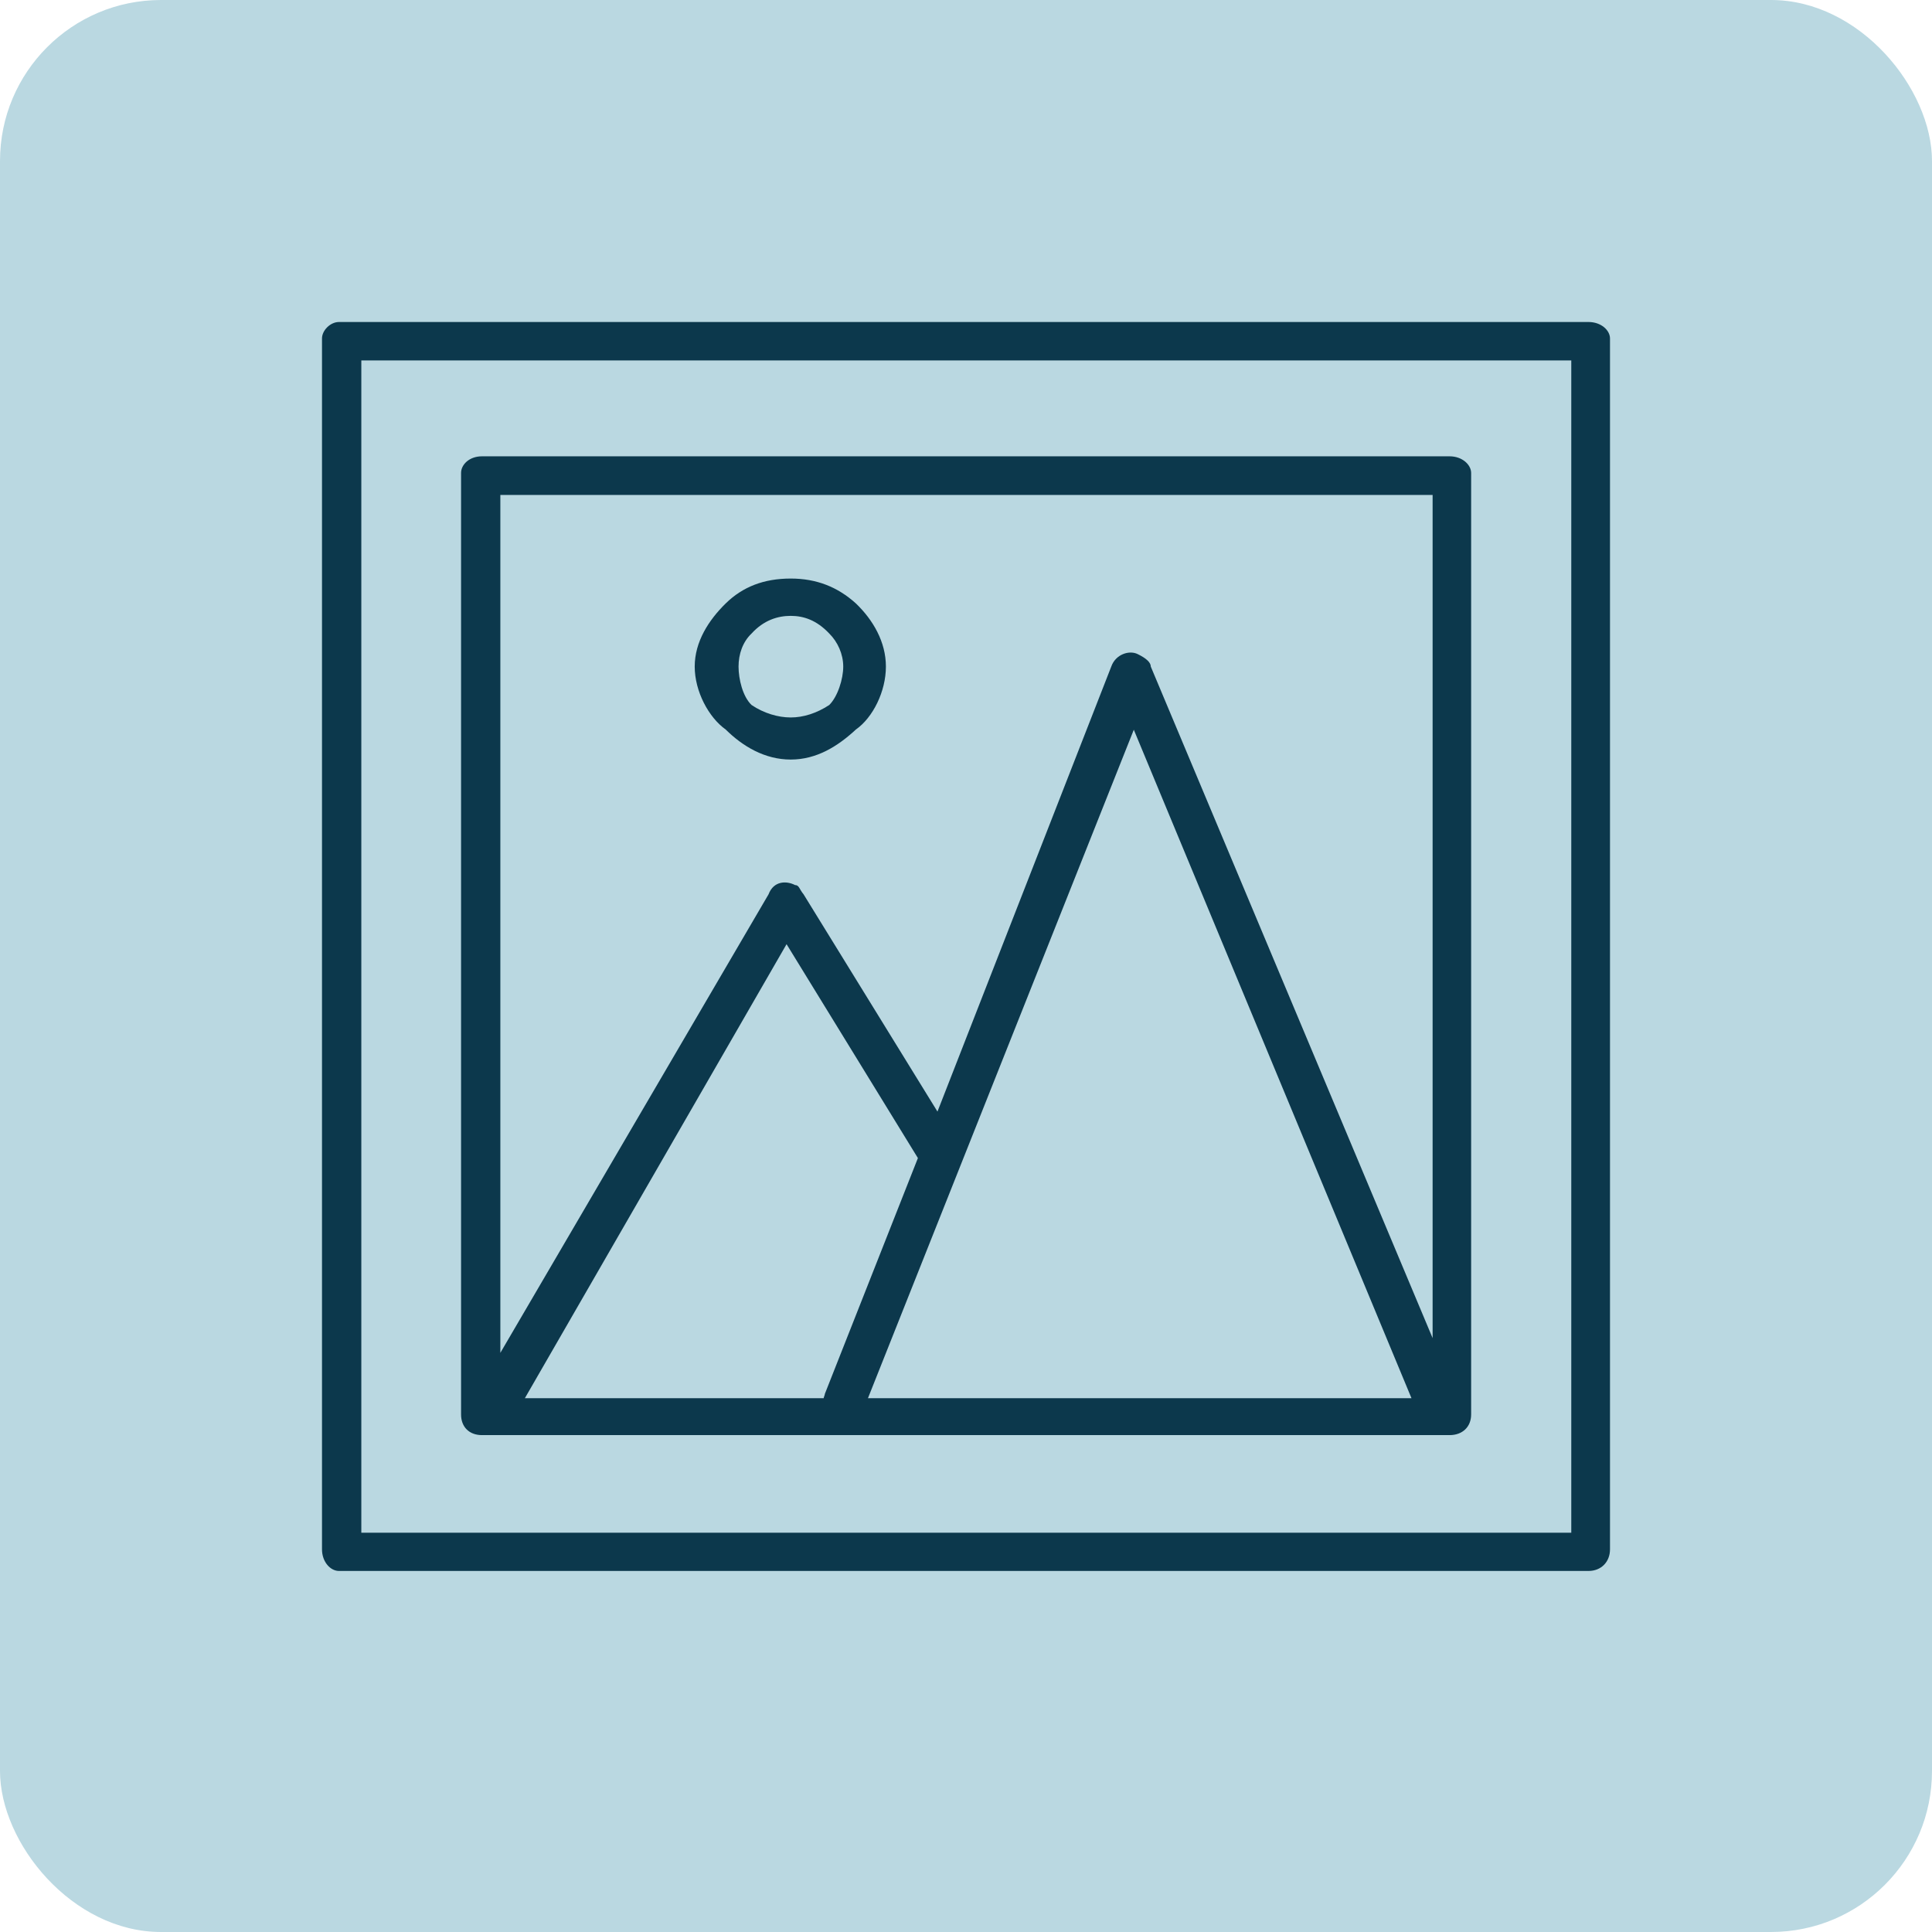
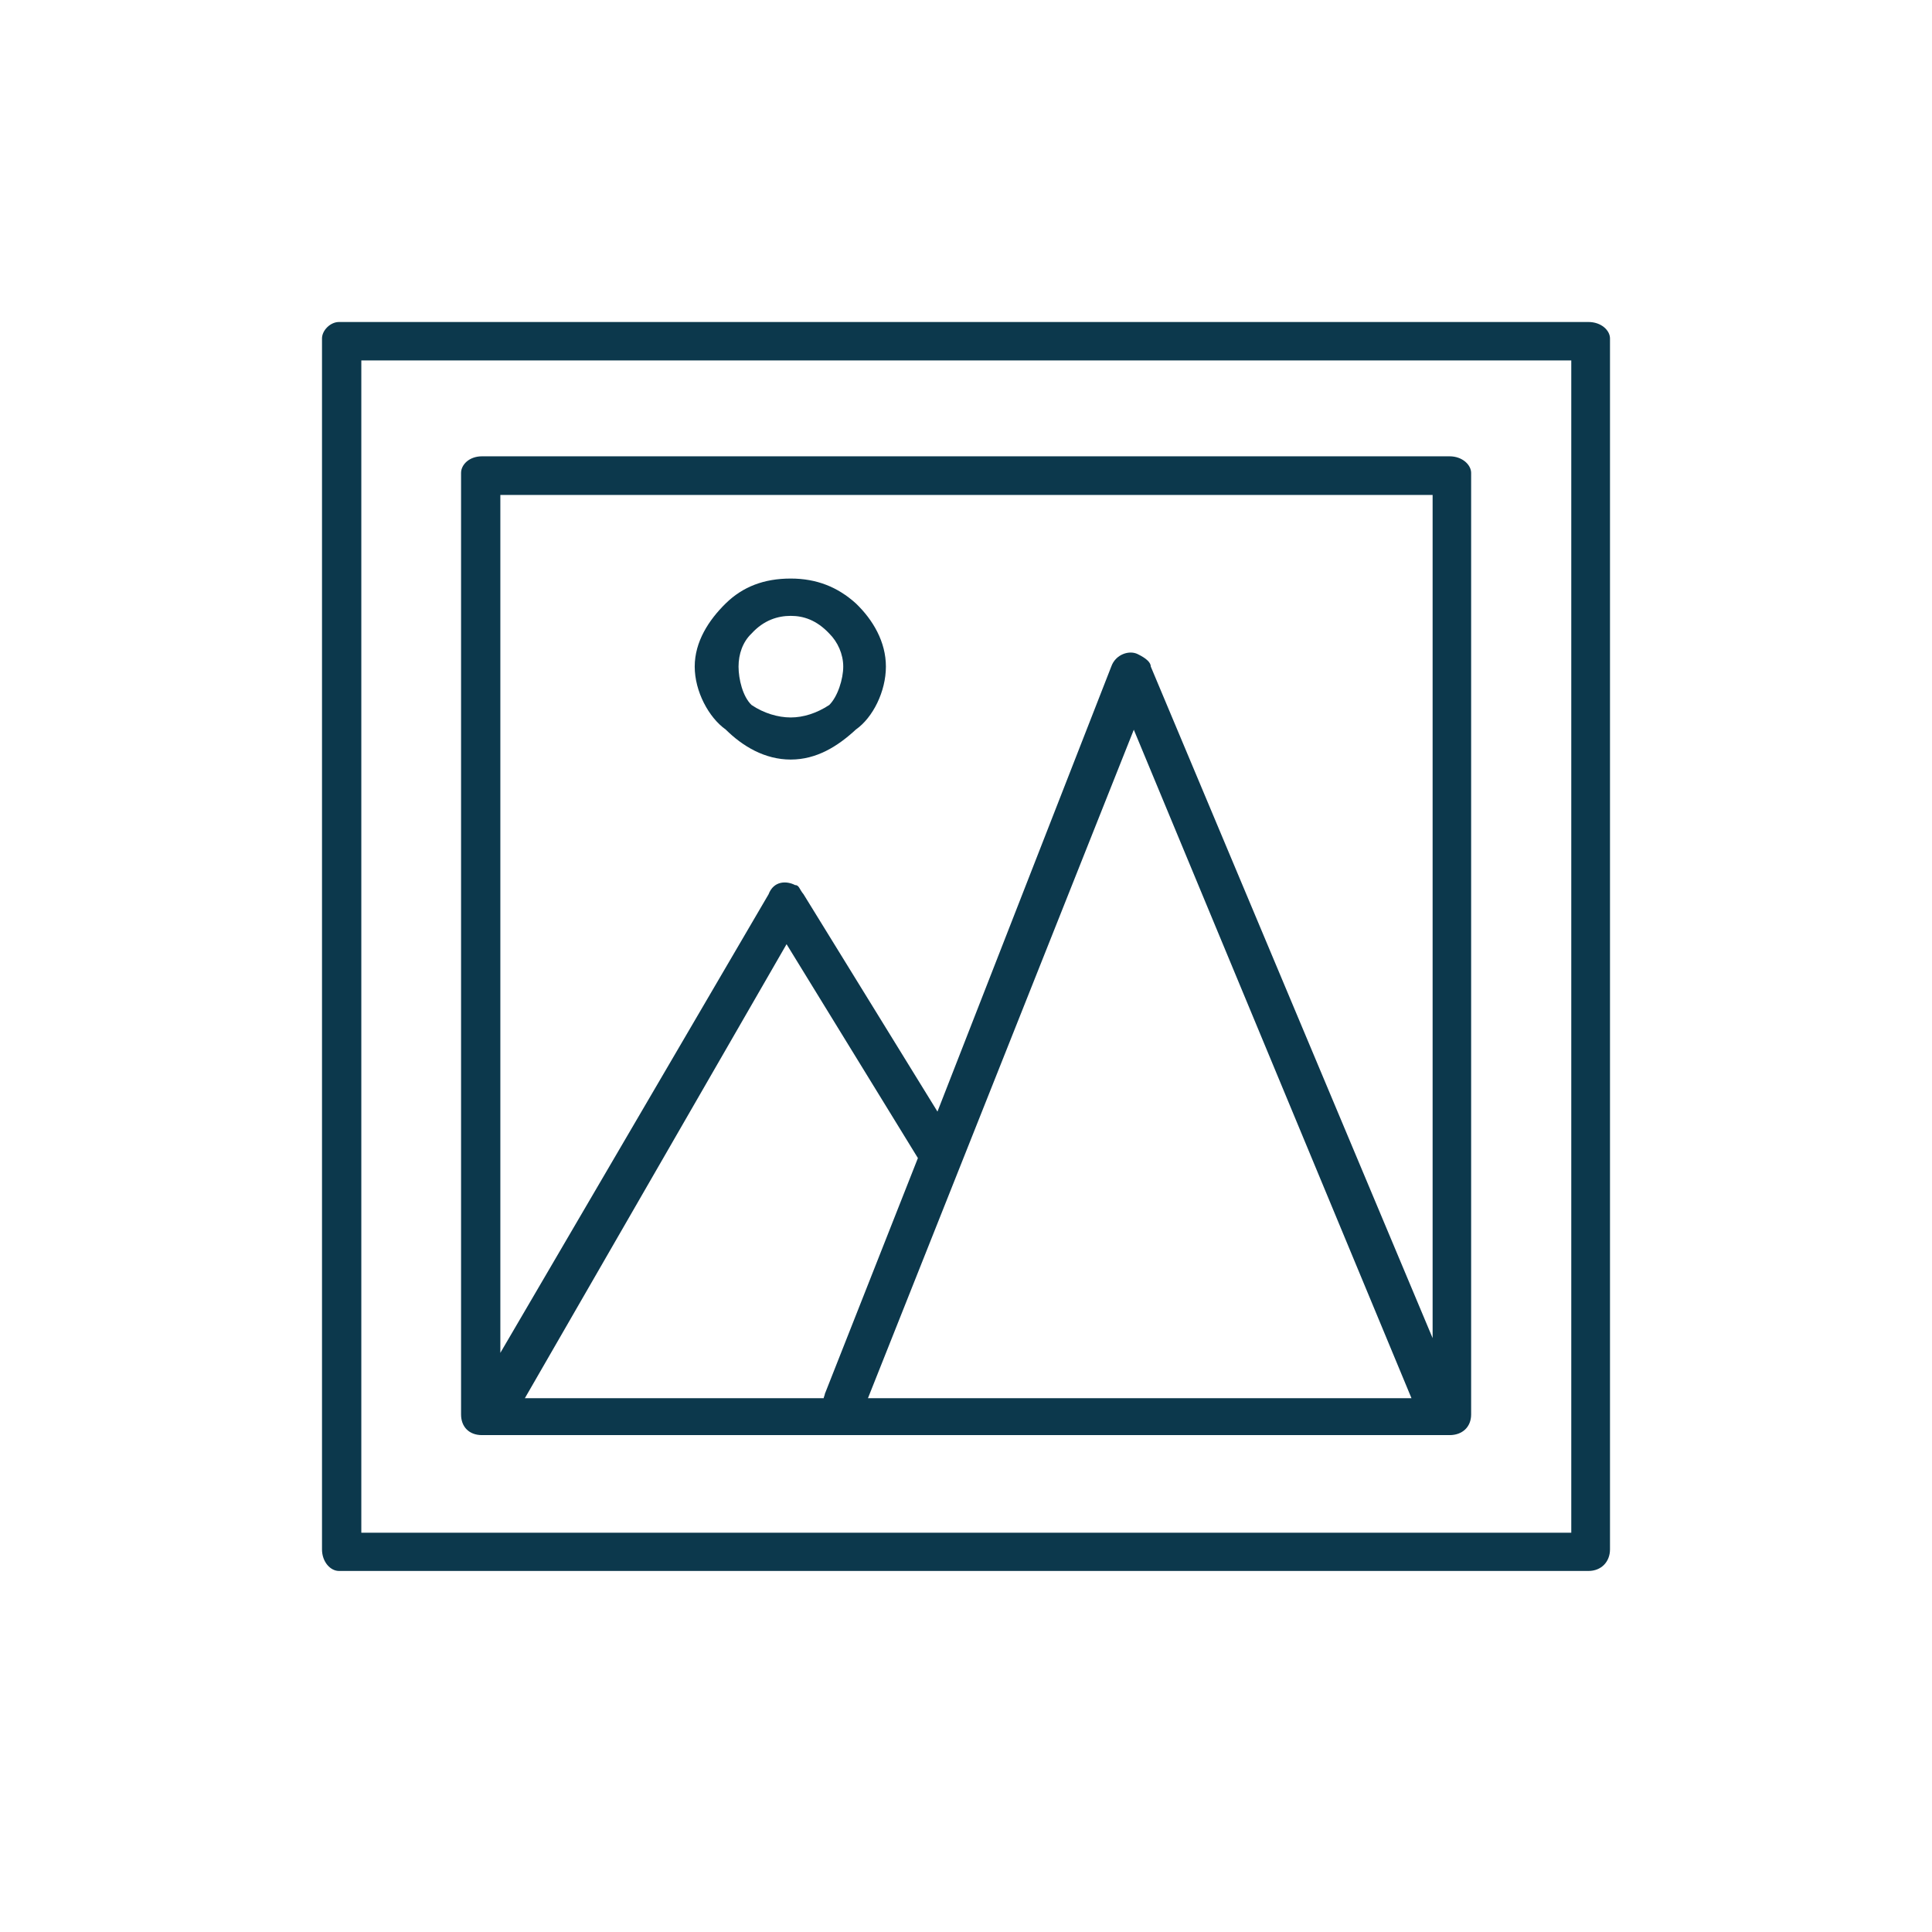
<svg xmlns="http://www.w3.org/2000/svg" width="48" height="48" viewBox="0 0 48 48" fill="none">
  <g id="Group 202">
-     <rect id="Rectangle 100" opacity="0.32" width="48" height="48" rx="4" fill="#28859F" />
    <path id="Vector" fill-rule="evenodd" clip-rule="evenodd" d="M11.975 11.337H36.015C36.334 11.337 36.55 11.551 36.55 11.75V35.142C36.55 35.451 36.334 35.655 36.015 35.655H11.975C11.656 35.655 11.455 35.451 11.455 35.142V11.75C11.455 11.546 11.656 11.337 11.975 11.337ZM8.422 8H39.465C39.784 8 40 8.209 40 8.409V38.493C40 38.802 39.784 39.03 39.465 39.03H8.422C8.206 39.03 8 38.802 8 38.493V8.409C8 8.209 8.206 8 8.422 8ZM39.038 8.955H8.977V38.08H39.038V8.955ZM12.431 33.611L19.095 22.218C19.223 21.88 19.542 21.88 19.753 21.989C19.856 21.989 19.856 22.089 19.964 22.218L23.291 27.617L27.609 16.561C27.717 16.252 28.061 16.147 28.267 16.252C28.483 16.357 28.591 16.461 28.591 16.561L35.593 33.245V12.297H12.431V33.607V33.611ZM35.068 34.738L28.169 18.13L21.564 34.738H35.073H35.068ZM20.464 34.738C20.464 34.714 20.494 34.657 20.494 34.629L22.805 28.772L19.542 23.458L13.04 34.738H20.464ZM19.645 14.374C20.288 14.374 20.813 14.584 21.264 14.992C21.691 15.401 22.01 15.948 22.01 16.561C22.01 17.174 21.691 17.825 21.264 18.125C20.813 18.543 20.288 18.871 19.645 18.871C19.002 18.871 18.452 18.543 18.03 18.125C17.608 17.825 17.26 17.179 17.26 16.561C17.26 15.943 17.608 15.406 18.03 14.992C18.452 14.579 18.977 14.374 19.645 14.374ZM20.602 15.739C20.288 15.406 19.964 15.301 19.645 15.301C19.326 15.301 18.977 15.406 18.673 15.739C18.452 15.948 18.349 16.252 18.349 16.561C18.349 16.87 18.452 17.307 18.673 17.516C18.977 17.721 19.331 17.825 19.645 17.825C19.959 17.825 20.288 17.721 20.602 17.516C20.813 17.307 20.95 16.87 20.95 16.561C20.95 16.252 20.813 15.948 20.602 15.739Z" fill="#0C384C" />
  </g>
</svg>